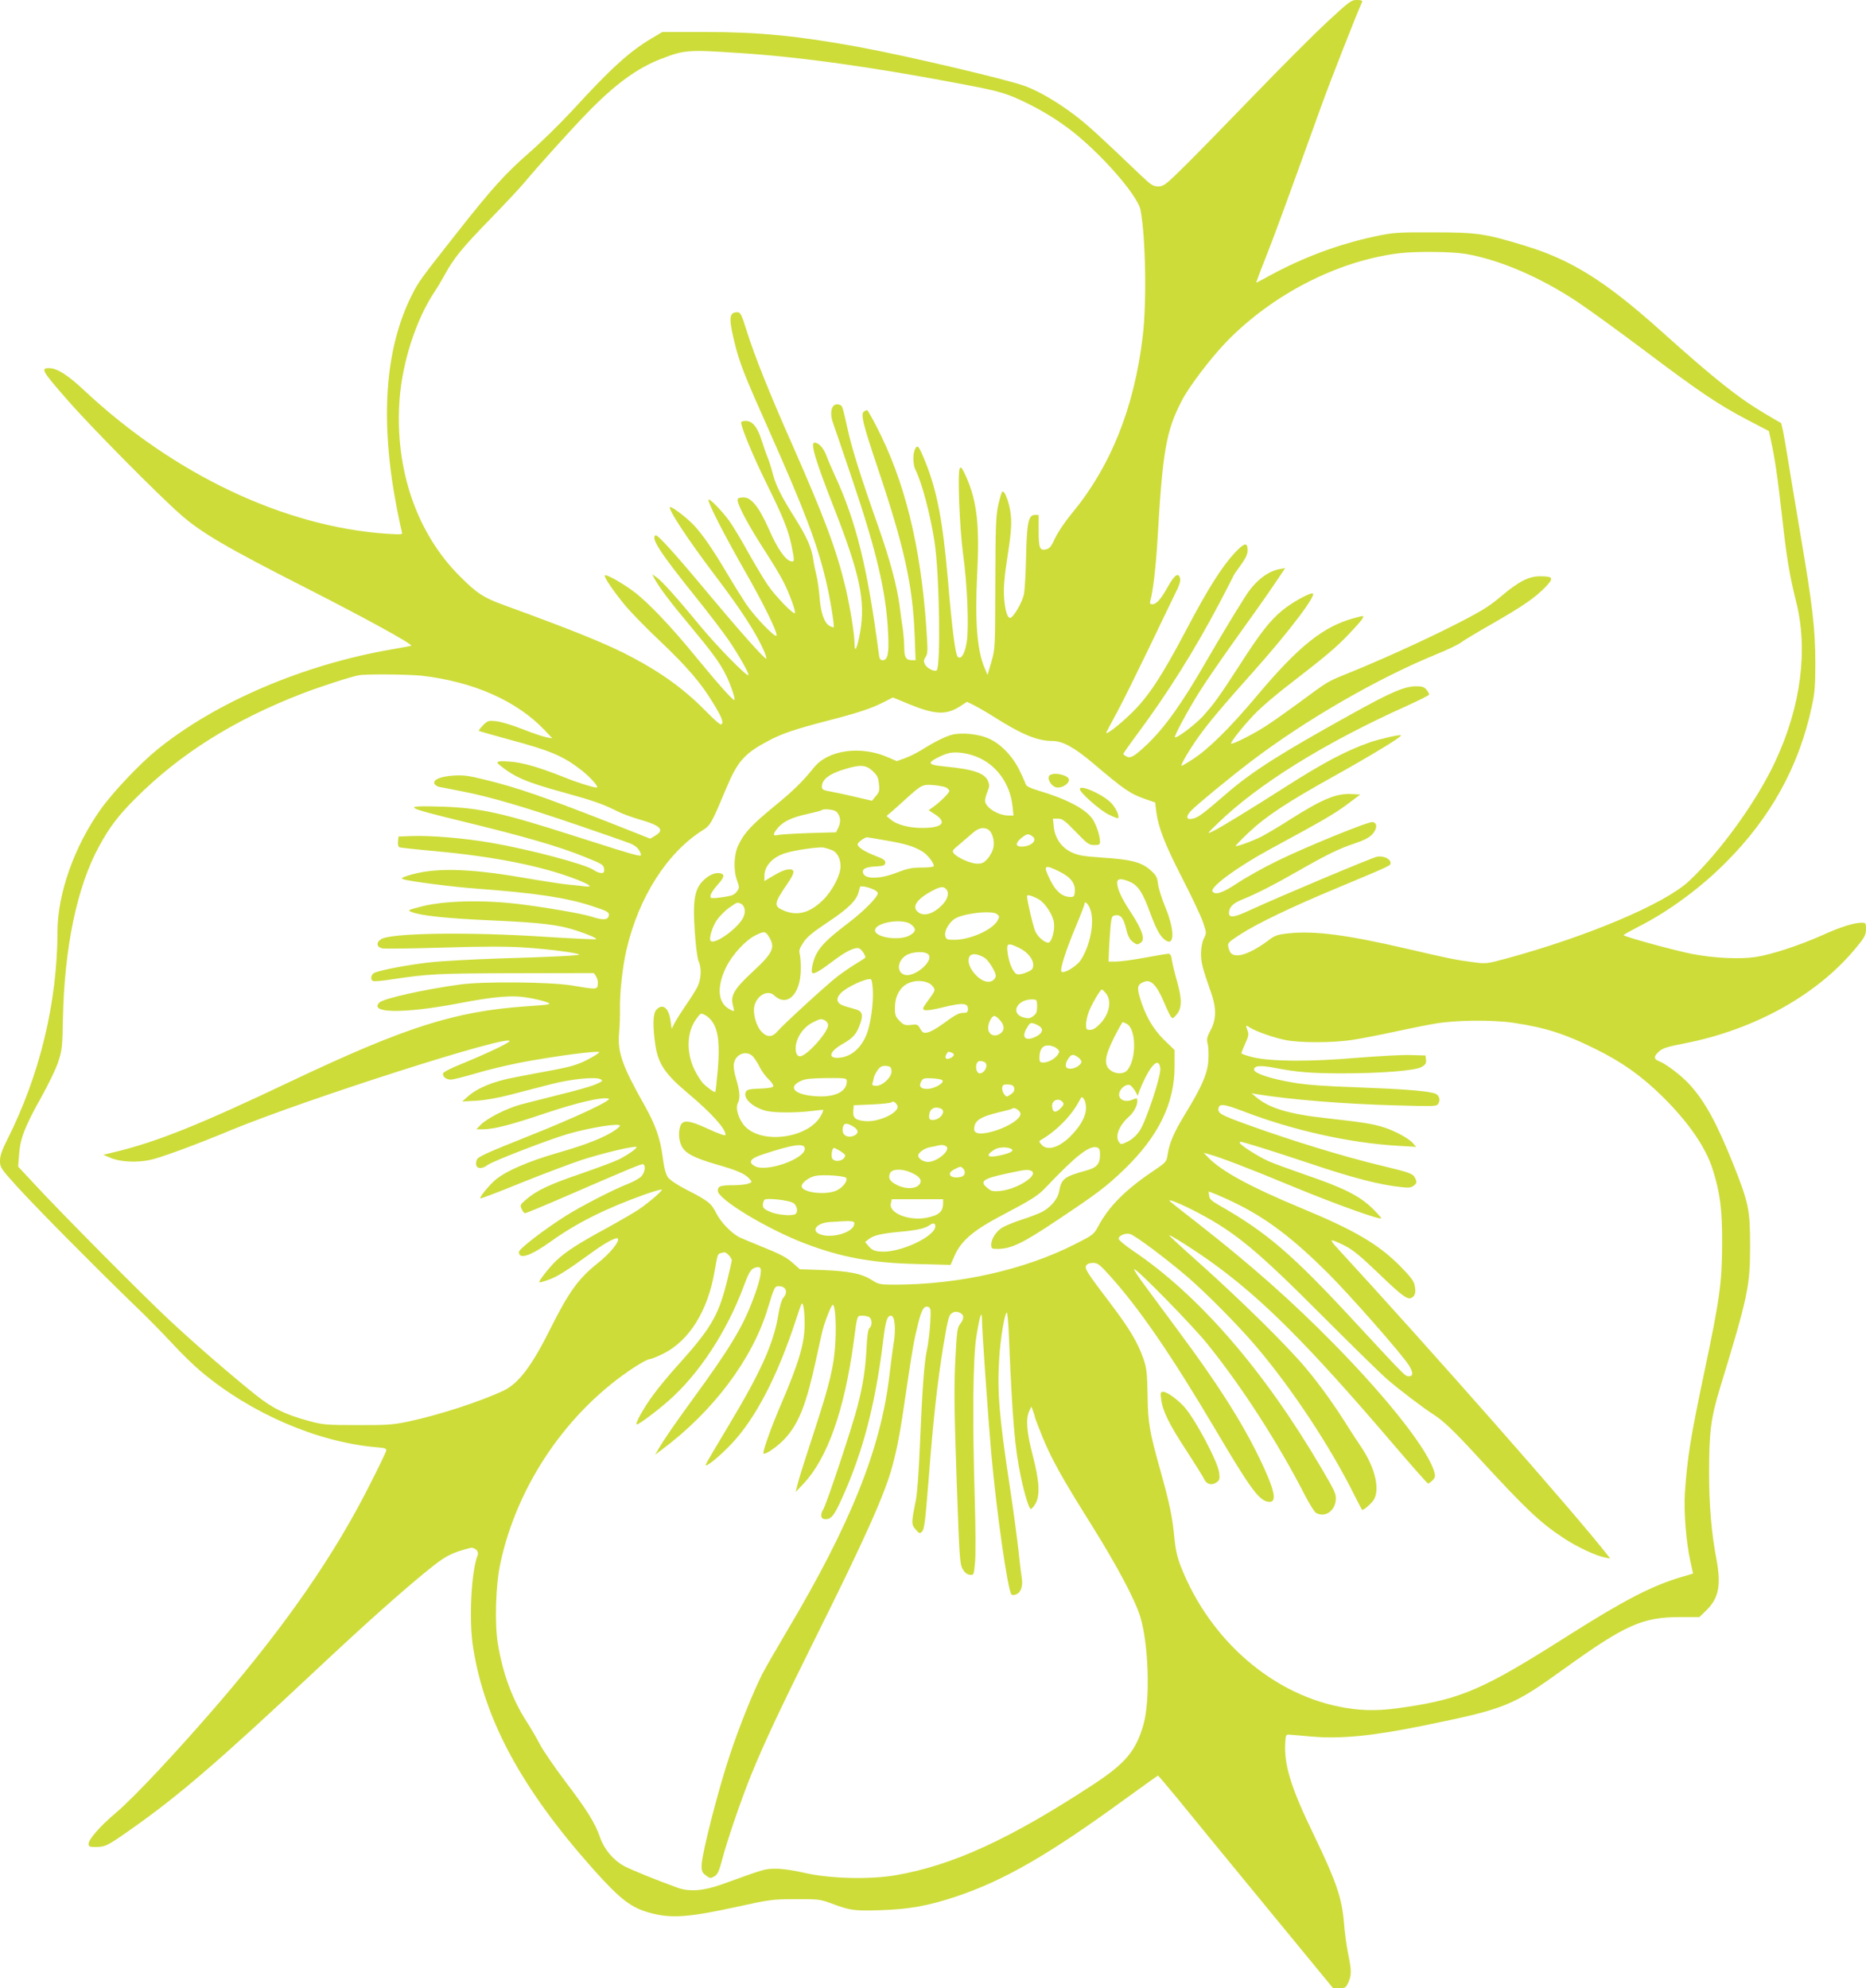
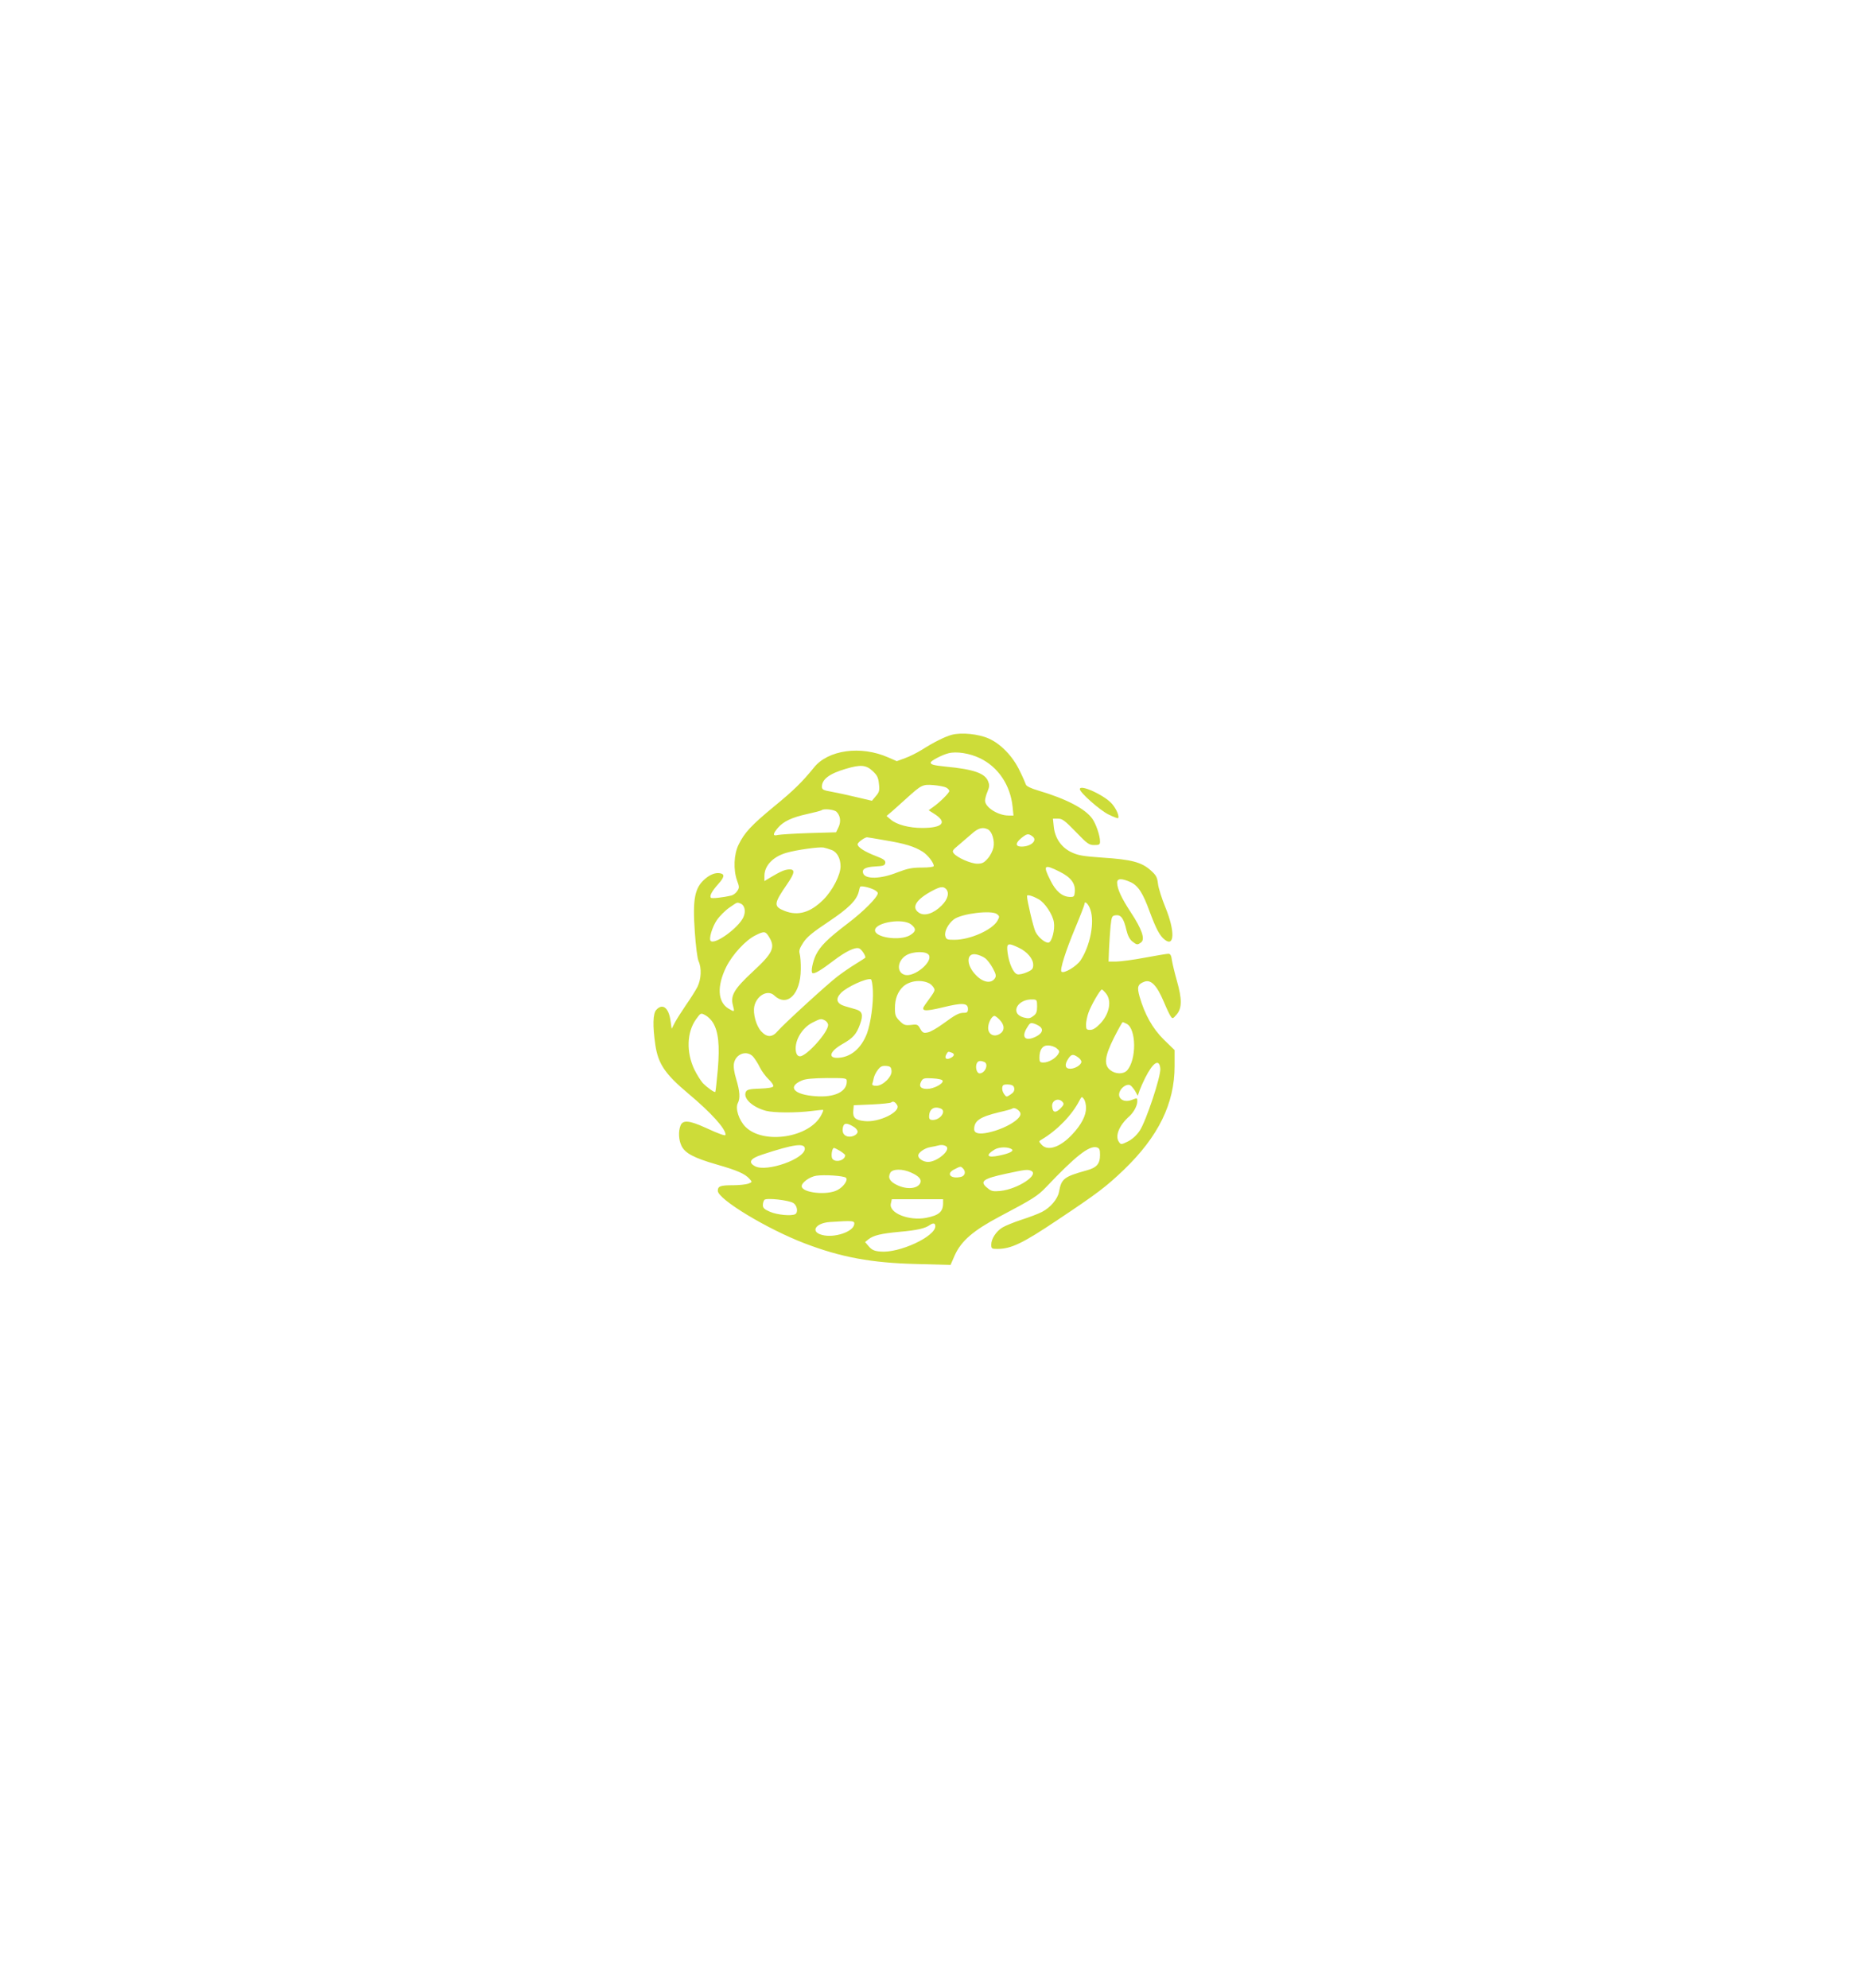
<svg xmlns="http://www.w3.org/2000/svg" version="1.0" width="1201pt" height="1280pt" viewBox="0 0 1201 1280" preserveAspectRatio="xMidYMid meet">
  <g transform="translate(0,1280) scale(0.1,-0.1)" fill="#cddc39" stroke="none">
-     <path d="M8534 12651 c-87 -81 -297 -292 -466 -467 -169 -175 -368 -379 -441 -451 -124 -123 -138 -133 -172 -133 -33 0 -47 9 -114 73 -271 259 -341 323 -424 386 -108 82 -225 151 -317 186 -111 42 -769 197 -1081 254 -383 70 -635 95 -980 95 l-276 0 -69 -41 c-143 -85 -263 -194 -510 -464 -77 -83 -202 -206 -279 -273 -155 -136 -239 -229 -465 -516 -230 -292 -248 -316 -289 -399 -175 -348 -207 -810 -95 -1383 14 -71 28 -136 31 -145 6 -14 -4 -15 -98 -9 -658 45 -1368 381 -1945 921 -110 103 -177 145 -229 145 -55 0 -44 -19 120 -206 145 -167 579 -606 727 -736 134 -118 295 -212 808 -473 379 -193 687 -362 677 -372 -2 -1 -57 -12 -123 -23 -567 -97 -1130 -337 -1509 -643 -113 -91 -288 -276 -367 -387 -170 -239 -277 -542 -278 -785 -1 -458 -113 -924 -324 -1343 -34 -67 -46 -103 -46 -135 0 -42 5 -50 112 -168 121 -133 498 -514 743 -751 83 -79 197 -195 255 -258 57 -62 140 -143 185 -180 317 -267 743 -452 1121 -486 70 -6 74 -8 68 -28 -4 -12 -48 -104 -100 -206 -228 -455 -539 -905 -977 -1415 -267 -310 -544 -606 -661 -705 -101 -85 -176 -171 -176 -200 0 -17 7 -20 44 -20 63 0 77 7 222 109 312 219 560 432 1197 1029 311 292 542 498 711 636 123 100 153 117 282 151 27 7 58 -21 49 -44 -42 -104 -58 -421 -30 -596 73 -468 315 -914 776 -1431 169 -189 241 -245 359 -277 139 -39 249 -31 573 40 200 44 221 47 367 47 146 1 159 -1 230 -27 122 -46 145 -49 315 -44 186 6 310 28 489 88 308 103 599 271 1088 628 115 83 210 151 211 151 2 0 62 -71 133 -157 70 -87 323 -395 562 -686 l433 -527 39 0 c33 0 42 5 53 27 26 52 27 82 7 180 -12 54 -25 151 -30 216 -13 159 -51 269 -195 567 -147 304 -191 448 -183 591 3 51 5 54 28 52 14 -1 77 -6 141 -12 183 -17 396 4 714 69 539 110 577 126 915 369 392 282 502 331 745 331 l123 0 42 41 c83 80 99 163 67 334 -31 161 -47 346 -47 548 0 269 11 358 72 557 179 587 192 649 192 910 0 232 -8 274 -110 530 -106 263 -180 399 -279 508 -50 56 -153 134 -198 151 -34 13 -34 31 1 62 22 21 54 31 163 52 459 89 873 322 1119 633 42 51 50 69 50 103 0 38 -2 41 -28 41 -49 0 -138 -28 -252 -80 -148 -66 -330 -126 -432 -141 -103 -15 -268 -7 -408 20 -112 22 -440 112 -440 121 0 3 43 27 95 54 191 96 399 249 560 411 291 290 474 621 556 1006 19 85 23 135 23 279 0 218 -18 374 -96 830 -33 195 -73 436 -89 535 -16 99 -32 181 -37 183 -4 1 -50 28 -102 59 -172 102 -320 219 -670 533 -358 321 -577 458 -878 549 -255 78 -306 85 -587 85 -235 1 -258 -1 -380 -27 -228 -49 -454 -133 -663 -246 -51 -28 -95 -51 -96 -51 -2 0 24 71 59 158 56 142 105 274 362 987 59 163 222 578 260 663 3 8 -6 12 -34 12 -37 0 -49 -10 -199 -149z m-3779 -192 c394 -25 871 -92 1451 -203 187 -35 250 -52 326 -84 120 -52 243 -122 344 -198 198 -148 447 -430 465 -527 33 -180 40 -593 14 -811 -55 -464 -207 -841 -461 -1147 -40 -48 -86 -117 -103 -153 -23 -51 -35 -67 -56 -72 -43 -11 -50 7 -50 119 l0 102 -25 0 c-41 0 -51 -52 -56 -269 -2 -104 -8 -214 -14 -243 -11 -50 -64 -143 -86 -150 -20 -7 -37 52 -42 138 -3 62 3 132 23 260 20 126 26 195 22 249 -5 79 -41 181 -57 164 -4 -5 -16 -45 -26 -89 -14 -68 -17 -142 -18 -500 -1 -413 -1 -421 -25 -505 l-25 -85 -17 40 c-50 115 -65 300 -50 602 17 322 -1 477 -71 635 -26 57 -33 66 -41 52 -15 -27 -1 -382 22 -554 27 -193 38 -470 23 -564 -12 -76 -37 -115 -58 -94 -15 15 -36 174 -63 495 -33 381 -71 576 -145 759 -42 104 -50 114 -66 84 -16 -30 -15 -102 3 -136 41 -82 96 -292 122 -463 32 -212 41 -810 13 -827 -16 -10 -65 16 -76 41 -8 17 -7 28 5 45 15 21 15 41 5 190 -37 530 -139 943 -320 1293 -30 59 -58 107 -61 107 -3 0 -12 -4 -20 -9 -23 -15 -8 -78 89 -366 171 -509 224 -751 237 -1072 l6 -163 -24 0 c-37 0 -49 19 -49 78 0 29 -4 83 -9 120 -6 37 -15 105 -21 152 -17 128 -62 297 -136 507 -118 335 -171 506 -198 628 -34 153 -34 152 -51 159 -48 18 -70 -39 -44 -115 11 -30 66 -193 124 -364 159 -471 219 -729 231 -990 7 -131 -2 -175 -35 -175 -16 0 -21 9 -25 43 -72 550 -145 849 -283 1147 -19 41 -44 99 -54 127 -20 51 -49 83 -77 83 -28 0 7 -117 128 -425 165 -423 201 -593 166 -795 -18 -102 -36 -140 -36 -76 0 63 -29 243 -60 372 -57 236 -132 438 -341 912 -151 341 -241 567 -294 735 -32 103 -40 117 -59 117 -53 0 -57 -35 -20 -188 34 -140 59 -204 232 -592 221 -498 301 -709 357 -944 26 -105 57 -297 51 -304 -3 -2 -14 2 -26 8 -34 18 -58 86 -65 185 -4 50 -13 113 -20 140 -7 28 -16 72 -20 100 -11 77 -39 143 -116 266 -94 150 -124 211 -145 289 -9 36 -23 79 -30 96 -7 16 -25 66 -39 111 -29 93 -60 133 -105 133 -16 0 -30 -4 -30 -9 0 -32 76 -215 160 -386 112 -227 143 -304 165 -410 20 -98 19 -104 -5 -98 -37 10 -87 82 -141 206 -66 149 -117 210 -170 205 -28 -2 -33 -7 -31 -23 7 -41 74 -164 166 -307 52 -80 111 -177 130 -216 38 -76 80 -191 72 -199 -10 -10 -126 110 -174 180 -27 40 -84 135 -127 212 -42 77 -97 167 -120 200 -49 68 -135 155 -135 137 0 -27 96 -214 220 -433 131 -228 225 -419 218 -441 -6 -18 -140 121 -195 202 -27 41 -81 127 -118 190 -97 163 -161 257 -219 319 -50 52 -146 125 -154 116 -13 -13 116 -209 284 -431 175 -231 268 -374 322 -496 11 -27 17 -48 13 -48 -13 0 -177 185 -365 410 -217 261 -335 392 -347 384 -31 -19 29 -111 256 -394 86 -107 182 -233 214 -280 68 -100 135 -219 128 -226 -10 -11 -204 187 -310 316 -145 176 -242 285 -279 312 l-30 21 12 -24 c31 -58 100 -150 227 -302 145 -174 196 -243 235 -322 29 -58 62 -154 55 -161 -7 -7 -99 96 -247 276 -158 194 -309 353 -400 421 -73 55 -178 114 -187 105 -9 -9 61 -110 137 -201 38 -44 134 -143 215 -219 176 -167 265 -270 345 -402 58 -95 70 -127 51 -138 -5 -3 -44 31 -87 75 -141 145 -286 252 -484 357 -157 84 -367 169 -827 337 -128 46 -176 77 -283 185 -278 277 -419 688 -389 1130 17 247 107 525 228 705 15 22 44 71 65 109 57 105 114 174 296 361 91 94 188 197 215 230 81 98 311 353 414 458 173 177 313 279 466 338 149 58 174 60 500 38z m4681 -1294 c215 -37 477 -149 716 -308 65 -43 256 -181 425 -308 361 -272 483 -354 670 -452 l138 -72 12 -55 c25 -112 43 -231 73 -497 29 -265 49 -381 89 -541 80 -312 33 -679 -133 -1034 -118 -254 -353 -580 -553 -768 -156 -148 -656 -359 -1183 -502 -122 -33 -127 -33 -210 -22 -108 14 -157 24 -419 85 -386 90 -596 118 -763 101 -81 -9 -92 -13 -140 -50 -72 -54 -150 -92 -191 -92 -38 0 -51 11 -61 53 -6 25 -1 31 71 78 108 71 332 179 628 302 346 145 345 144 345 161 0 27 -44 48 -87 41 -34 -7 -613 -250 -822 -346 -98 -46 -131 -50 -131 -16 0 37 26 63 87 87 87 35 203 94 353 180 185 106 266 146 368 180 63 21 95 38 115 60 32 36 33 73 1 78 -28 4 -437 -163 -619 -253 -82 -40 -195 -103 -249 -139 -97 -65 -146 -81 -162 -54 -17 27 160 157 366 269 347 188 419 230 498 289 l87 65 -53 3 c-100 6 -186 -29 -398 -163 -71 -46 -155 -95 -184 -110 -59 -30 -161 -67 -167 -61 -2 2 34 39 80 83 114 108 249 197 547 363 244 136 445 258 437 266 -6 7 -136 -23 -198 -44 -154 -54 -299 -130 -549 -290 -227 -145 -409 -256 -461 -282 -44 -21 -44 -21 28 49 259 252 688 519 1218 757 77 35 141 67 143 72 1 5 -6 19 -16 31 -14 18 -28 23 -68 23 -76 -1 -158 -36 -419 -181 -451 -250 -632 -365 -793 -503 -155 -134 -183 -155 -217 -166 -49 -15 -58 8 -19 49 37 39 249 213 384 316 353 269 816 536 1197 692 68 27 137 61 155 74 18 14 110 69 203 122 198 114 271 164 340 234 58 60 53 71 -33 71 -73 0 -137 -33 -252 -130 -81 -68 -127 -96 -310 -189 -200 -101 -476 -226 -700 -316 -107 -44 -106 -43 -288 -178 -74 -54 -168 -121 -210 -148 -77 -51 -221 -124 -228 -116 -8 8 101 142 170 209 39 38 125 111 190 161 242 187 313 246 392 329 45 47 87 94 93 106 11 20 10 20 -46 5 -203 -53 -362 -179 -638 -508 -167 -199 -306 -336 -404 -400 -38 -25 -73 -45 -76 -45 -11 0 52 107 108 185 66 93 152 195 360 428 229 257 410 497 374 497 -27 0 -133 -60 -192 -108 -81 -66 -143 -146 -276 -353 -131 -203 -168 -254 -238 -331 -50 -54 -169 -144 -179 -134 -6 7 84 175 159 294 35 57 142 212 237 345 96 133 206 289 244 346 l70 104 -38 -7 c-76 -14 -157 -78 -217 -173 -69 -108 -164 -266 -252 -418 -160 -278 -270 -431 -386 -541 -79 -74 -103 -88 -128 -74 -12 6 -21 13 -21 17 0 3 42 63 94 133 192 259 363 531 526 840 49 94 90 173 90 175 0 3 20 32 45 66 32 44 45 71 45 95 0 55 -19 52 -81 -13 -84 -90 -173 -230 -314 -498 -163 -309 -247 -435 -362 -545 -79 -76 -162 -138 -152 -114 2 5 35 67 74 139 38 71 128 254 201 405 72 151 148 308 168 349 26 51 36 81 31 98 -10 40 -35 23 -77 -52 -47 -84 -75 -115 -101 -115 -15 0 -18 5 -13 23 17 59 36 223 46 394 33 570 55 698 156 893 46 90 185 273 287 379 296 305 713 520 1107 570 112 14 341 12 436 -4z m-6721 -2715 c333 -39 610 -161 790 -350 l50 -53 -35 6 c-20 3 -89 26 -154 52 -65 26 -142 49 -172 52 -49 5 -55 4 -85 -26 -17 -18 -30 -34 -27 -36 2 -2 89 -27 192 -55 268 -72 350 -106 468 -198 60 -47 117 -112 98 -112 -21 0 -124 32 -200 63 -171 68 -275 98 -357 104 -84 6 -97 1 -65 -24 94 -76 171 -109 404 -173 196 -54 261 -77 348 -121 30 -16 96 -40 145 -54 139 -40 166 -68 100 -106 l-30 -18 -255 101 c-437 171 -598 227 -810 279 -104 26 -138 30 -203 26 -83 -6 -131 -26 -121 -52 4 -8 16 -17 28 -20 11 -2 80 -16 153 -30 172 -33 404 -101 748 -219 154 -53 299 -103 321 -112 43 -15 66 -36 77 -67 6 -16 3 -18 -26 -12 -41 9 -159 46 -418 129 -445 143 -592 175 -829 183 -271 8 -258 -1 132 -96 394 -96 613 -159 783 -228 109 -44 120 -50 123 -75 3 -23 -1 -28 -18 -28 -12 0 -34 8 -48 19 -55 38 -418 134 -664 176 -176 30 -382 47 -503 43 l-90 -3 -3 -33 c-2 -20 2 -34 10 -37 7 -2 114 -14 237 -25 375 -35 678 -95 898 -180 93 -36 114 -53 56 -46 -21 3 -67 8 -103 11 -36 3 -171 24 -300 46 -355 61 -574 64 -735 12 -40 -13 -46 -17 -29 -23 34 -13 313 -49 464 -60 387 -29 581 -58 745 -111 107 -35 118 -41 113 -65 -5 -27 -39 -29 -111 -5 -59 19 -287 59 -467 81 -230 28 -479 22 -625 -15 -90 -23 -94 -25 -66 -36 61 -24 222 -41 511 -54 319 -14 436 -28 545 -64 83 -27 138 -51 132 -57 -2 -3 -148 4 -324 15 -500 33 -998 25 -1060 -15 -33 -21 -30 -51 7 -59 16 -4 193 -1 394 5 263 8 409 8 527 0 141 -9 337 -34 347 -45 6 -6 -185 -16 -508 -25 -179 -6 -386 -17 -460 -26 -130 -15 -298 -46 -347 -65 -24 -9 -32 -43 -13 -54 6 -4 57 0 113 9 246 37 303 40 806 41 l503 1 15 -22 c8 -13 13 -35 11 -51 -4 -34 -7 -34 -168 -7 -143 23 -569 27 -720 6 -233 -32 -492 -90 -518 -116 -69 -69 154 -72 500 -7 243 47 356 56 458 38 47 -8 101 -21 120 -29 33 -14 27 -15 -130 -26 -462 -32 -779 -133 -1515 -482 -595 -283 -866 -391 -1135 -456 l-75 -18 45 -19 c61 -27 168 -33 257 -14 69 15 280 92 528 195 487 200 1785 615 1785 570 0 -11 -157 -85 -314 -149 -60 -24 -111 -50 -113 -57 -8 -20 17 -42 48 -42 16 0 87 18 158 39 72 22 201 53 288 70 206 40 515 81 510 67 -2 -6 -37 -28 -78 -49 -56 -29 -105 -44 -204 -63 -71 -13 -188 -35 -259 -49 -141 -26 -244 -69 -306 -125 l-35 -31 90 5 c56 3 142 18 225 40 74 19 189 49 255 66 131 34 290 50 321 32 17 -9 13 -13 -31 -32 -28 -13 -131 -42 -230 -66 -99 -25 -214 -54 -255 -65 -91 -25 -216 -89 -255 -129 l-29 -30 41 0 c71 0 180 28 408 105 205 68 354 103 401 93 34 -7 -207 -120 -529 -248 -256 -102 -310 -127 -318 -146 -19 -52 19 -71 69 -34 36 26 391 163 517 200 147 42 335 72 335 53 0 -4 -15 -18 -33 -30 -66 -45 -187 -93 -362 -143 -200 -57 -356 -126 -417 -185 -45 -43 -93 -104 -86 -110 2 -2 120 42 261 100 142 57 319 124 395 149 130 42 339 92 349 82 7 -6 -56 -51 -114 -80 -28 -14 -139 -55 -245 -92 -200 -68 -285 -108 -353 -167 -37 -32 -39 -36 -27 -61 6 -14 16 -26 22 -26 6 0 95 37 198 81 493 214 554 239 562 234 18 -11 10 -53 -12 -78 -13 -13 -50 -34 -83 -47 -94 -36 -301 -143 -400 -205 -144 -91 -305 -215 -305 -235 0 -51 76 -25 207 69 166 119 351 211 604 302 60 21 109 35 109 30 0 -11 -88 -86 -150 -128 -25 -17 -118 -71 -205 -119 -179 -97 -260 -149 -323 -208 -43 -40 -117 -134 -111 -141 2 -2 29 5 59 16 55 19 117 58 270 169 91 67 166 108 176 97 16 -16 -50 -97 -130 -160 -122 -97 -185 -184 -301 -416 -122 -245 -206 -356 -303 -403 -151 -71 -418 -158 -617 -200 -96 -20 -137 -23 -325 -22 -199 0 -222 2 -310 26 -155 42 -235 81 -345 169 -159 127 -398 334 -560 486 -165 154 -687 680 -859 866 l-109 117 6 78 c7 101 37 180 142 367 46 82 96 186 110 229 24 73 27 96 30 270 9 465 90 856 232 1116 67 124 124 199 233 308 287 288 633 506 1075 677 111 43 318 110 365 118 51 9 318 6 405 -3z m3126 -179 c175 -72 246 -76 335 -20 l48 31 43 -21 c24 -12 87 -48 140 -82 173 -109 272 -149 366 -149 66 0 141 -41 263 -144 201 -171 240 -197 338 -231 l61 -21 7 -59 c13 -102 56 -212 168 -430 59 -115 119 -241 132 -280 24 -69 24 -71 7 -105 -11 -22 -18 -58 -19 -97 0 -60 9 -94 64 -251 36 -101 35 -173 -2 -243 -24 -46 -27 -59 -19 -89 5 -19 7 -68 4 -109 -6 -85 -42 -167 -150 -344 -71 -116 -101 -186 -112 -260 -7 -47 -9 -49 -96 -108 -174 -117 -283 -226 -349 -351 -30 -55 -34 -58 -148 -116 -327 -167 -752 -262 -1164 -262 -95 0 -104 2 -147 30 -66 41 -144 57 -315 64 l-148 5 -39 35 c-46 42 -84 62 -219 116 -57 23 -116 48 -133 56 -51 27 -118 96 -147 154 -33 65 -51 79 -187 149 -63 32 -111 64 -124 82 -14 20 -25 60 -34 132 -16 120 -46 205 -116 330 -146 259 -176 344 -164 472 4 44 6 112 5 150 -2 99 17 274 42 380 78 338 261 625 490 770 51 32 57 43 153 272 71 170 116 222 265 301 90 49 174 77 385 132 195 50 288 81 363 120 31 16 58 29 58 30 1 0 44 -17 95 -39z m3904 -2056 c200 -30 329 -71 520 -166 175 -86 300 -175 436 -309 166 -164 278 -326 322 -467 49 -155 62 -261 61 -483 -1 -249 -16 -356 -114 -820 -91 -432 -110 -554 -126 -785 -7 -115 8 -312 35 -433 l18 -82 -71 -21 c-194 -57 -369 -148 -739 -382 -533 -339 -678 -403 -1042 -457 -156 -24 -259 -25 -381 -5 -460 74 -876 431 -1064 911 -22 56 -34 108 -41 179 -12 136 -32 229 -90 437 -71 252 -81 310 -83 493 -3 142 -6 168 -28 232 -37 104 -88 189 -208 348 -155 204 -170 228 -159 248 7 11 22 17 44 17 29 0 43 -10 104 -78 192 -212 396 -508 694 -1012 206 -349 266 -432 321 -446 64 -16 59 46 -17 213 -118 259 -278 516 -566 903 -63 85 -152 206 -198 268 -46 61 -79 112 -73 112 20 0 376 -364 467 -477 224 -276 460 -643 633 -981 29 -56 61 -107 71 -112 56 -30 118 10 126 80 4 42 -2 55 -93 210 -369 630 -790 1115 -1216 1401 -48 33 -88 66 -88 74 0 21 43 39 73 31 32 -8 232 -158 372 -278 126 -109 335 -321 446 -453 230 -273 469 -635 625 -948 26 -51 48 -94 50 -96 7 -8 65 43 79 69 36 70 3 204 -81 330 -27 40 -62 94 -78 119 -94 151 -187 281 -279 391 -122 146 -412 432 -689 680 -108 96 -195 176 -193 178 5 5 162 -94 265 -168 330 -236 623 -529 1173 -1172 121 -142 224 -258 228 -258 5 0 18 9 29 20 15 15 19 27 13 48 -34 138 -289 465 -643 826 -275 280 -537 512 -881 781 -90 70 -171 134 -179 142 -23 22 82 -21 190 -79 236 -125 380 -246 795 -663 182 -182 367 -364 413 -404 80 -69 234 -186 297 -226 61 -38 136 -109 286 -273 311 -338 399 -422 552 -523 88 -58 207 -114 269 -126 l32 -6 -23 29 c-210 268 -1117 1299 -1749 1986 -14 15 -23 30 -20 33 3 3 37 -11 77 -31 57 -28 102 -65 219 -177 159 -153 193 -178 220 -160 21 13 26 35 17 79 -4 26 -29 58 -93 123 -141 142 -290 230 -642 376 -323 134 -511 237 -594 324 l-29 30 39 -11 c69 -19 263 -93 539 -208 264 -109 555 -214 565 -203 3 2 -25 33 -62 69 -84 79 -185 129 -431 213 -98 34 -202 72 -233 86 -62 27 -184 105 -184 117 0 4 1 8 3 8 17 0 208 -60 448 -140 279 -94 454 -139 596 -153 40 -5 57 -2 73 11 19 15 20 21 10 44 -15 33 -29 38 -215 83 -247 59 -573 159 -867 265 -169 61 -190 73 -186 103 5 35 35 31 163 -18 314 -121 681 -203 990 -221 l120 -7 -23 26 c-28 30 -118 79 -187 100 -69 22 -140 33 -356 57 -251 27 -379 65 -464 137 l-30 25 35 -6 c224 -36 560 -63 896 -72 261 -7 262 -7 273 14 15 28 0 58 -31 65 -62 16 -220 27 -489 37 -208 7 -331 16 -412 30 -145 24 -251 59 -255 82 -5 27 39 32 130 14 144 -28 228 -35 423 -36 261 0 486 17 526 42 24 14 30 24 27 46 l-3 27 -95 3 c-52 2 -210 -7 -350 -18 -299 -26 -549 -24 -667 4 -40 10 -73 21 -73 26 0 4 11 32 25 63 21 44 23 60 15 81 -14 37 -13 39 13 22 35 -24 154 -66 229 -81 89 -19 304 -19 429 0 53 8 173 31 265 51 93 20 214 45 269 54 128 23 372 26 510 5z m-1772 -1171 c189 -95 355 -222 573 -439 147 -147 482 -528 523 -596 28 -45 27 -69 -1 -69 -24 0 -19 -5 -348 350 -403 436 -566 576 -875 752 -47 27 -61 40 -63 61 l-3 27 52 -20 c29 -12 93 -41 142 -66z m-3283 -324 c11 -11 20 -26 20 -33 0 -8 -16 -76 -35 -152 -53 -207 -103 -291 -309 -520 -55 -60 -126 -146 -158 -190 -62 -82 -125 -195 -109 -195 13 0 125 83 200 149 197 171 379 448 487 739 30 81 44 107 64 117 16 8 32 10 40 5 18 -11 1 -91 -47 -215 -64 -170 -152 -314 -379 -625 -122 -168 -182 -254 -224 -325 l-24 -40 39 29 c332 246 587 584 686 911 43 141 45 145 72 145 46 0 61 -38 29 -74 -11 -13 -23 -53 -31 -101 -30 -191 -112 -374 -328 -733 -73 -122 -137 -230 -140 -239 -11 -29 84 46 163 130 156 163 299 438 419 807 15 47 30 89 33 95 11 17 20 -38 21 -120 1 -129 -34 -251 -157 -537 -58 -135 -116 -297 -108 -305 11 -11 95 48 141 99 89 99 136 222 200 518 19 91 40 181 46 200 20 65 51 140 59 140 15 0 23 -111 17 -234 -8 -156 -34 -268 -140 -591 -47 -143 -93 -287 -101 -320 l-15 -60 52 55 c154 165 262 472 322 915 23 174 20 165 58 165 18 0 38 -5 45 -12 16 -16 15 -53 -1 -67 -10 -7 -16 -49 -20 -133 -7 -131 -22 -232 -57 -368 -32 -127 -199 -630 -221 -666 -22 -36 -16 -64 13 -64 39 0 57 22 111 143 132 293 212 601 262 1012 16 127 25 155 50 155 25 0 33 -90 15 -189 -5 -31 -16 -117 -25 -191 -55 -475 -250 -961 -660 -1650 -67 -113 -138 -237 -158 -275 -64 -128 -148 -337 -212 -530 -72 -216 -177 -626 -179 -699 -1 -42 3 -51 27 -69 26 -20 30 -20 54 -7 21 12 30 31 50 105 33 127 122 386 186 545 86 211 184 420 420 895 316 634 444 921 491 1099 34 127 50 215 90 491 40 270 47 310 76 427 22 89 38 115 66 104 15 -6 16 -18 11 -109 -4 -56 -13 -133 -22 -172 -17 -80 -30 -262 -45 -625 -6 -147 -16 -289 -25 -335 -30 -150 -30 -158 -2 -191 24 -27 27 -28 42 -13 14 14 21 72 41 325 30 390 56 628 96 873 28 168 35 195 54 207 16 11 28 12 48 5 32 -13 34 -39 5 -75 -18 -23 -21 -48 -31 -243 -8 -175 -6 -324 9 -759 18 -503 20 -542 39 -575 13 -23 29 -35 46 -37 26 -3 26 -2 34 85 4 48 3 225 -2 393 -16 527 -12 916 10 1055 20 127 35 177 36 115 0 -70 40 -640 60 -865 34 -381 106 -885 130 -909 6 -6 18 -6 34 2 28 12 41 56 32 105 -3 18 -13 97 -21 177 -9 80 -33 262 -55 405 -69 455 -82 612 -69 828 7 126 36 297 49 297 4 0 11 -73 14 -162 22 -531 38 -712 76 -893 25 -119 54 -210 65 -209 6 0 19 16 30 35 30 52 25 145 -19 313 -38 148 -45 230 -22 281 l14 30 11 -28 c6 -16 11 -32 11 -37 0 -4 21 -59 46 -122 57 -142 127 -269 318 -573 163 -261 280 -480 314 -590 55 -176 66 -540 22 -695 -48 -170 -114 -250 -319 -385 -538 -353 -907 -523 -1276 -587 -170 -29 -430 -22 -590 16 -64 15 -139 26 -180 26 -72 0 -70 0 -350 -101 -117 -42 -209 -49 -285 -21 -134 48 -297 115 -343 139 -70 39 -128 107 -155 185 -33 94 -82 173 -223 359 -68 90 -142 198 -164 239 -21 41 -59 106 -83 143 -94 145 -157 315 -188 507 -21 128 -14 376 16 514 108 508 434 985 864 1265 43 28 86 51 96 51 9 0 50 16 90 36 166 83 286 276 329 529 19 110 20 113 39 118 30 8 32 7 52 -13z" />
    <path d="M6127 8070 c-45 -12 -117 -48 -194 -97 -31 -19 -80 -44 -109 -54 l-52 -19 -55 24 c-176 78 -388 49 -479 -66 -73 -90 -129 -146 -255 -249 -148 -122 -192 -170 -229 -246 -31 -62 -35 -162 -10 -232 15 -40 15 -47 1 -67 -8 -13 -25 -26 -38 -29 -54 -13 -128 -21 -132 -14 -9 13 8 43 47 87 40 44 44 64 14 70 -29 6 -62 -6 -96 -34 -69 -58 -83 -129 -68 -344 6 -89 16 -168 24 -187 21 -46 17 -117 -7 -166 -12 -23 -45 -76 -74 -117 -28 -41 -61 -93 -72 -114 l-20 -39 -7 49 c-11 86 -51 118 -92 73 -22 -24 -24 -103 -6 -226 18 -121 62 -187 211 -312 149 -125 241 -227 241 -266 0 -10 -37 3 -131 46 -103 47 -145 50 -159 13 -15 -38 -12 -92 6 -130 23 -48 80 -78 225 -120 133 -38 184 -60 213 -93 18 -20 18 -21 -8 -31 -15 -5 -58 -10 -96 -10 -84 0 -100 -6 -100 -36 0 -54 319 -247 561 -339 233 -89 428 -125 715 -132 l222 -6 27 62 c42 93 120 160 290 250 212 112 243 131 299 190 188 198 275 267 324 255 18 -5 22 -13 22 -48 0 -59 -21 -83 -88 -101 -144 -40 -161 -53 -176 -138 -9 -46 -55 -101 -110 -129 -23 -12 -81 -34 -131 -50 -49 -16 -105 -39 -123 -50 -41 -25 -72 -73 -72 -110 0 -26 3 -28 39 -28 88 0 162 35 384 184 261 174 316 216 431 326 222 214 326 426 326 667 l0 103 -69 67 c-73 72 -123 162 -156 276 -18 63 -13 81 30 97 43 16 80 -22 126 -130 17 -41 37 -83 44 -93 12 -17 14 -16 39 13 34 41 34 99 1 215 -14 49 -28 108 -32 132 -4 32 -10 43 -23 43 -9 0 -77 -11 -151 -25 -74 -14 -157 -25 -184 -25 l-50 0 3 83 c2 45 7 111 10 147 7 61 9 65 34 68 33 4 51 -21 68 -96 8 -34 21 -59 37 -72 30 -24 34 -24 57 -7 28 20 6 85 -66 194 -61 93 -87 150 -88 191 0 28 29 29 87 3 49 -23 79 -70 123 -191 41 -110 64 -154 96 -179 64 -51 67 56 5 207 -23 56 -45 125 -48 153 -5 43 -12 55 -49 88 -58 51 -123 68 -308 80 -128 9 -157 14 -203 36 -64 32 -104 91 -111 166 l-5 49 33 0 c27 0 44 -13 114 -85 74 -77 85 -85 119 -85 32 0 37 3 37 23 0 38 -26 113 -50 147 -46 64 -166 127 -348 181 -45 13 -76 28 -79 38 -3 9 -20 49 -40 89 -44 93 -122 174 -200 208 -65 29 -173 40 -236 24z m180 -151 c117 -56 195 -172 210 -310 l6 -59 -32 0 c-67 0 -151 53 -151 96 0 12 7 38 16 59 13 31 13 43 3 67 -21 51 -95 76 -273 93 -77 8 -96 13 -96 26 0 11 74 50 115 60 51 13 136 0 202 -32z m-691 -82 c30 -28 37 -42 41 -83 5 -43 2 -54 -20 -79 l-25 -30 -98 23 c-55 13 -127 29 -161 35 -53 9 -63 14 -63 32 0 49 49 85 155 116 94 28 129 25 171 -14z m474 -107 c11 -6 20 -16 20 -22 0 -12 -62 -74 -104 -103 l-29 -21 42 -27 c79 -52 46 -87 -83 -87 -85 0 -165 21 -203 54 l-27 23 40 34 c21 19 61 55 89 80 96 87 103 90 172 85 35 -3 72 -10 83 -16z m-706 -156 c25 -25 30 -63 13 -99 l-16 -33 -173 -5 c-95 -3 -185 -9 -200 -12 -35 -9 -36 4 -2 45 36 42 90 68 191 90 46 10 87 21 91 24 12 12 81 5 96 -10z m976 -114 c25 -14 43 -71 34 -116 -4 -20 -20 -52 -36 -70 -24 -28 -37 -34 -68 -34 -41 0 -128 38 -151 66 -12 15 -9 21 30 53 23 20 62 53 85 73 42 38 72 46 106 28z m285 -44 c35 -25 -8 -66 -70 -66 -39 0 -41 21 -5 52 39 32 48 34 75 14z m-945 -26 c125 -21 184 -39 237 -72 33 -20 73 -71 73 -93 0 -6 -32 -10 -77 -10 -64 0 -92 -6 -160 -32 -105 -42 -203 -44 -217 -6 -11 28 14 42 77 45 53 3 62 6 65 23 2 16 -10 25 -60 44 -73 28 -118 57 -118 76 0 12 43 43 60 45 3 0 57 -9 120 -20z m-347 -62 c35 -13 57 -55 57 -105 0 -55 -51 -155 -110 -214 -84 -84 -164 -107 -250 -73 -73 29 -71 46 18 175 48 70 51 95 9 92 -29 -2 -55 -14 -119 -52 l-38 -23 0 34 c0 66 57 125 145 149 62 18 207 38 235 33 14 -3 38 -10 53 -16z m1466 -139 c73 -36 103 -76 99 -129 -3 -32 -5 -35 -35 -34 -48 3 -88 37 -122 106 -50 99 -42 107 58 57z m-1191 -118 c12 -6 22 -16 22 -20 0 -26 -91 -118 -197 -198 -128 -98 -172 -142 -202 -201 -20 -42 -34 -109 -22 -116 12 -8 58 20 135 79 79 60 138 89 165 80 14 -4 41 -43 41 -59 0 -2 -28 -20 -62 -41 -35 -21 -88 -58 -118 -81 -68 -52 -347 -308 -384 -351 -35 -42 -69 -43 -106 -3 -33 35 -55 115 -45 162 15 70 87 109 128 70 83 -78 170 7 171 168 1 41 -3 86 -7 100 -6 20 -1 35 23 72 24 37 63 68 162 134 129 86 181 138 195 193 3 14 7 29 9 32 5 9 62 -4 92 -20z m460 7 c24 -24 13 -67 -27 -107 -52 -52 -110 -71 -146 -47 -52 34 -19 87 90 144 46 24 66 27 83 10z m597 -67 c40 -22 91 -99 98 -148 8 -48 -13 -127 -34 -131 -21 -4 -66 33 -84 69 -13 24 -55 202 -55 231 0 11 34 2 75 -21z m-1920 -27 c29 -11 37 -52 19 -90 -33 -69 -184 -178 -210 -151 -13 13 10 90 40 134 18 26 54 62 80 80 54 37 49 35 71 27z m2253 -40 c28 -81 -1 -232 -63 -326 -26 -39 -108 -88 -123 -73 -12 11 27 134 88 280 33 79 60 149 60 155 0 25 26 1 38 -36z m-602 -28 c18 -14 18 -17 4 -43 -33 -59 -176 -123 -277 -123 -48 0 -53 2 -59 25 -7 29 19 79 56 107 50 37 239 60 276 34z m-552 -67 c34 -27 33 -45 -6 -69 -66 -40 -233 -15 -226 34 7 49 180 76 232 35z m-914 -81 c42 -68 24 -104 -108 -226 -115 -107 -142 -151 -125 -213 12 -45 11 -45 -28 -22 -70 42 -76 144 -15 268 40 80 125 173 189 204 56 28 64 27 87 -11z m1607 -69 c55 -26 93 -72 93 -110 0 -25 -6 -33 -41 -48 -22 -10 -50 -16 -61 -13 -25 6 -54 69 -63 140 -8 61 1 65 72 31z m-578 -48 c24 -45 -94 -142 -154 -127 -56 14 -51 90 7 126 45 27 133 28 147 1z m361 -19 c14 -10 36 -39 50 -65 20 -37 23 -50 14 -64 -23 -37 -76 -29 -122 19 -65 65 -64 147 1 134 18 -3 43 -14 57 -24z m-722 -208 c4 -85 -14 -212 -38 -277 -38 -99 -108 -156 -192 -157 -62 0 -44 45 36 90 67 38 89 63 112 128 21 59 14 82 -27 94 -13 4 -44 13 -69 20 -55 16 -65 46 -28 85 36 38 162 97 193 89 6 -1 11 -34 13 -72z m364 45 c10 -5 22 -18 28 -28 10 -19 9 -19 -56 -109 -31 -42 -6 -46 114 -17 126 31 162 29 162 -10 0 -20 -5 -25 -26 -25 -32 0 -53 -11 -135 -71 -37 -27 -80 -52 -97 -55 -27 -6 -34 -3 -49 23 -15 28 -20 30 -59 25 -38 -4 -47 -1 -74 26 -26 26 -30 38 -30 82 0 60 18 106 53 139 42 38 117 47 169 20z m1137 -65 c38 -48 21 -132 -38 -194 -26 -27 -46 -40 -64 -40 -24 0 -27 4 -27 34 0 18 7 52 15 75 16 47 76 151 87 151 3 0 16 -12 27 -26z m-444 -83 c0 -35 -5 -48 -25 -62 -21 -16 -31 -17 -62 -9 -91 26 -39 122 62 116 23 -1 25 -5 25 -45z m-2087 -103 c36 -58 45 -146 32 -303 -7 -77 -14 -142 -16 -144 -5 -6 -50 26 -80 56 -14 16 -39 55 -55 88 -53 112 -49 241 12 325 29 40 30 40 58 25 16 -8 38 -29 49 -47z m1847 16 c32 -34 32 -69 1 -89 -37 -24 -76 -5 -76 38 0 33 23 77 41 77 5 0 21 -12 34 -26z m-1124 -4 c10 -6 19 -19 19 -28 0 -48 -139 -202 -181 -202 -12 0 -21 9 -25 25 -16 66 34 157 107 193 50 25 54 26 80 12z m1389 -45 c16 -19 2 -42 -36 -60 -66 -31 -92 -2 -54 59 19 32 23 34 50 25 16 -6 34 -16 40 -24z m552 24 c62 -33 64 -231 2 -300 -23 -25 -74 -25 -108 2 -43 34 -36 89 24 209 28 55 53 100 56 100 3 0 14 -5 26 -11z m-452 -157 c20 -16 21 -21 10 -39 -18 -28 -62 -53 -94 -53 -22 0 -26 4 -26 30 0 52 19 80 55 80 18 0 43 -8 55 -18z m-676 -28 c22 -8 20 -21 -4 -34 -28 -15 -43 -4 -30 21 12 21 12 21 34 13z m-1277 -26 c11 -13 31 -43 43 -68 12 -25 38 -60 57 -78 19 -18 33 -38 30 -45 -2 -8 -32 -13 -85 -15 -65 -2 -84 -6 -91 -20 -21 -41 40 -99 129 -123 51 -13 192 -14 295 -1 39 5 71 8 73 7 2 -2 -3 -17 -12 -33 -75 -146 -372 -192 -488 -76 -42 42 -67 119 -49 153 16 30 13 75 -10 152 -14 46 -19 81 -15 104 12 62 83 86 123 43z m2091 -4 c12 -8 22 -21 22 -29 0 -20 -40 -45 -72 -45 -33 0 -38 26 -12 65 19 29 31 31 62 9z m-604 -30 c32 -12 7 -74 -29 -74 -17 0 -28 34 -20 60 7 20 21 25 49 14z m1134 -43 c5 -48 -92 -339 -132 -399 -20 -30 -47 -55 -76 -70 -42 -21 -46 -21 -57 -5 -29 38 -1 108 67 168 27 25 50 67 50 95 0 23 0 23 -36 9 -56 -21 -99 14 -74 60 13 25 44 43 62 36 8 -3 22 -20 33 -37 l18 -32 12 35 c7 19 23 55 35 79 52 103 92 127 98 61z m-1730 -14 c5 -38 -56 -97 -98 -97 -19 0 -28 4 -26 13 3 6 7 24 10 38 3 14 15 38 27 53 16 21 28 26 53 24 26 -2 32 -8 34 -31z m-288 -70 c0 -65 -79 -103 -199 -94 -141 9 -186 60 -91 101 25 11 72 15 163 16 126 0 127 0 127 -23z m617 6 c7 -19 -58 -53 -100 -53 -42 0 -55 17 -37 50 10 18 19 21 72 18 37 -2 63 -8 65 -15z m461 -50 c2 -15 -5 -27 -24 -39 -25 -17 -27 -17 -40 1 -15 20 -18 47 -7 59 4 4 21 6 38 4 22 -2 31 -9 33 -25z m462 -125 c0 -50 -30 -108 -88 -170 -78 -84 -159 -111 -198 -67 -19 21 -19 22 0 33 101 60 195 157 243 250 15 28 16 29 29 11 8 -10 14 -36 14 -57z m-150 37 c9 -11 7 -19 -14 -40 -32 -32 -50 -28 -54 10 -5 41 41 62 68 30z m-1066 -19 c27 -43 -118 -114 -210 -103 -59 6 -76 22 -72 66 l3 36 117 5 c64 3 120 9 124 13 11 10 26 4 38 -17z m280 -22 c40 -15 -1 -74 -51 -74 -17 0 -23 6 -23 21 0 48 30 70 74 53z m514 -32 c6 -36 -97 -98 -203 -122 -62 -14 -95 -7 -95 21 0 54 37 79 161 109 45 10 84 21 86 24 11 11 48 -13 51 -32z m-1070 -88 c12 -8 22 -21 22 -29 0 -20 -37 -38 -65 -31 -27 7 -37 29 -29 62 7 27 27 26 72 -2z m-318 -139 c0 -66 -246 -152 -320 -113 -47 25 -32 50 45 75 203 67 275 77 275 38z m909 16 c35 -22 -56 -101 -116 -101 -30 0 -63 21 -63 41 0 19 41 48 77 54 21 4 43 8 48 10 19 6 40 5 54 -4z m425 -21 c11 -11 -19 -26 -82 -39 -79 -17 -92 1 -30 39 30 18 91 18 112 0z m-1106 -10 c17 -11 32 -23 32 -27 -1 -34 -64 -50 -83 -22 -10 16 -2 69 11 69 4 0 22 -9 40 -20z m790 -112 c20 -20 14 -47 -12 -54 -67 -16 -100 20 -44 48 41 21 41 21 56 6z m-333 -27 c49 -22 67 -43 59 -65 -15 -39 -87 -46 -150 -15 -47 22 -61 47 -44 79 14 26 79 27 135 1z m769 13 c61 -24 -82 -119 -196 -131 -44 -4 -58 -2 -80 17 -57 44 -34 62 121 95 120 26 133 27 155 19z m-1189 -46 c15 -14 -15 -58 -55 -79 -66 -36 -230 -18 -230 25 0 23 50 60 93 67 51 8 178 0 192 -13z m-338 -163 c24 -16 31 -59 12 -71 -23 -14 -118 -5 -163 15 -36 15 -46 25 -46 43 0 13 5 29 10 34 14 14 158 -2 187 -21z m963 -1 c0 -55 -27 -78 -109 -94 -113 -21 -243 32 -227 93 l6 27 165 0 165 0 0 -26z m-572 -136 c-7 -49 -130 -89 -207 -68 -77 20 -43 76 49 83 151 10 162 9 158 -15z m522 -12 c0 -67 -234 -175 -354 -163 -39 3 -55 11 -74 33 l-24 28 22 18 c31 25 81 37 200 48 113 10 165 22 195 44 22 15 35 12 35 -8z" />
-     <path d="M6763 7813 c-35 -13 3 -83 45 -83 35 0 72 26 72 50 0 26 -79 49 -117 33z" />
    <path d="M6950 7720 c0 -22 129 -136 184 -163 32 -16 60 -26 62 -24 10 10 -9 56 -37 90 -46 56 -209 131 -209 97z" />
-     <path d="M7474 3789 c10 -75 52 -160 165 -332 54 -84 105 -164 111 -179 16 -33 47 -42 78 -22 21 14 24 22 19 62 -8 73 -160 357 -230 431 -46 48 -107 91 -130 91 -18 0 -19 -5 -13 -51z" />
+     <path d="M7474 3789 z" />
  </g>
</svg>